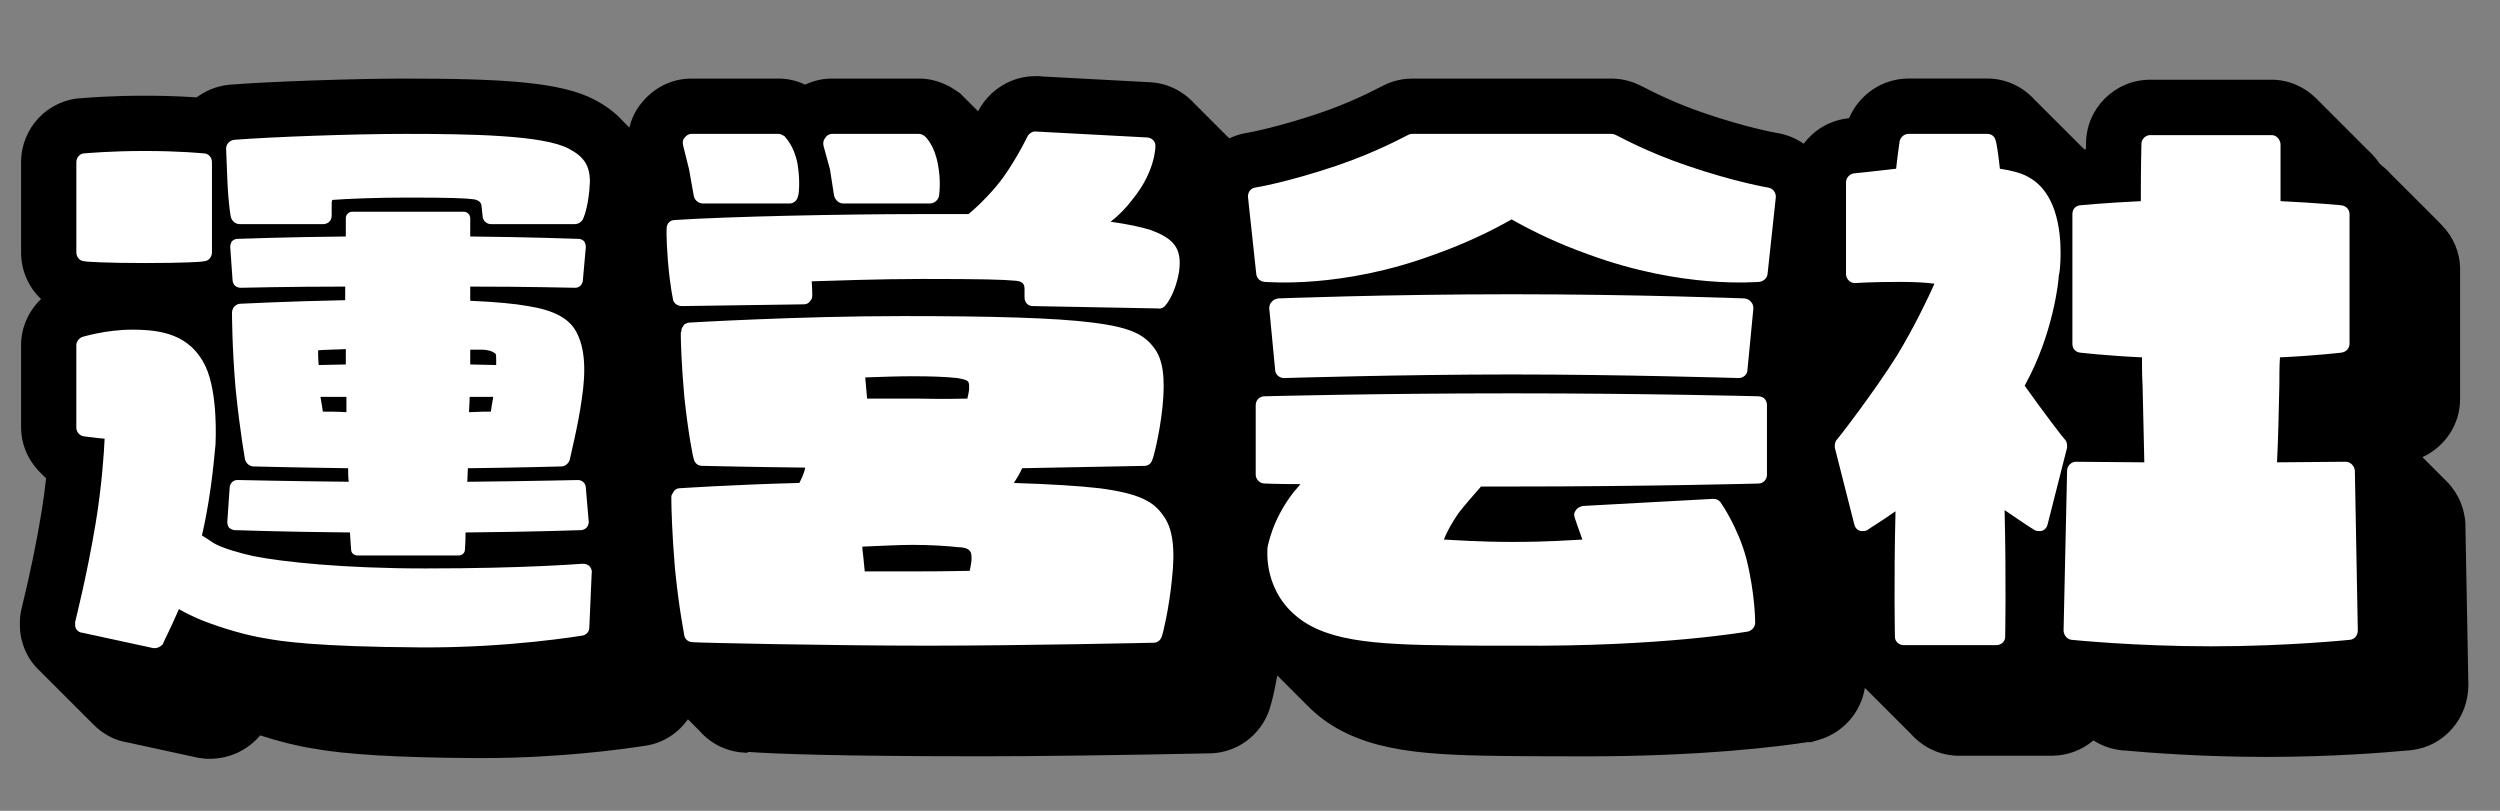
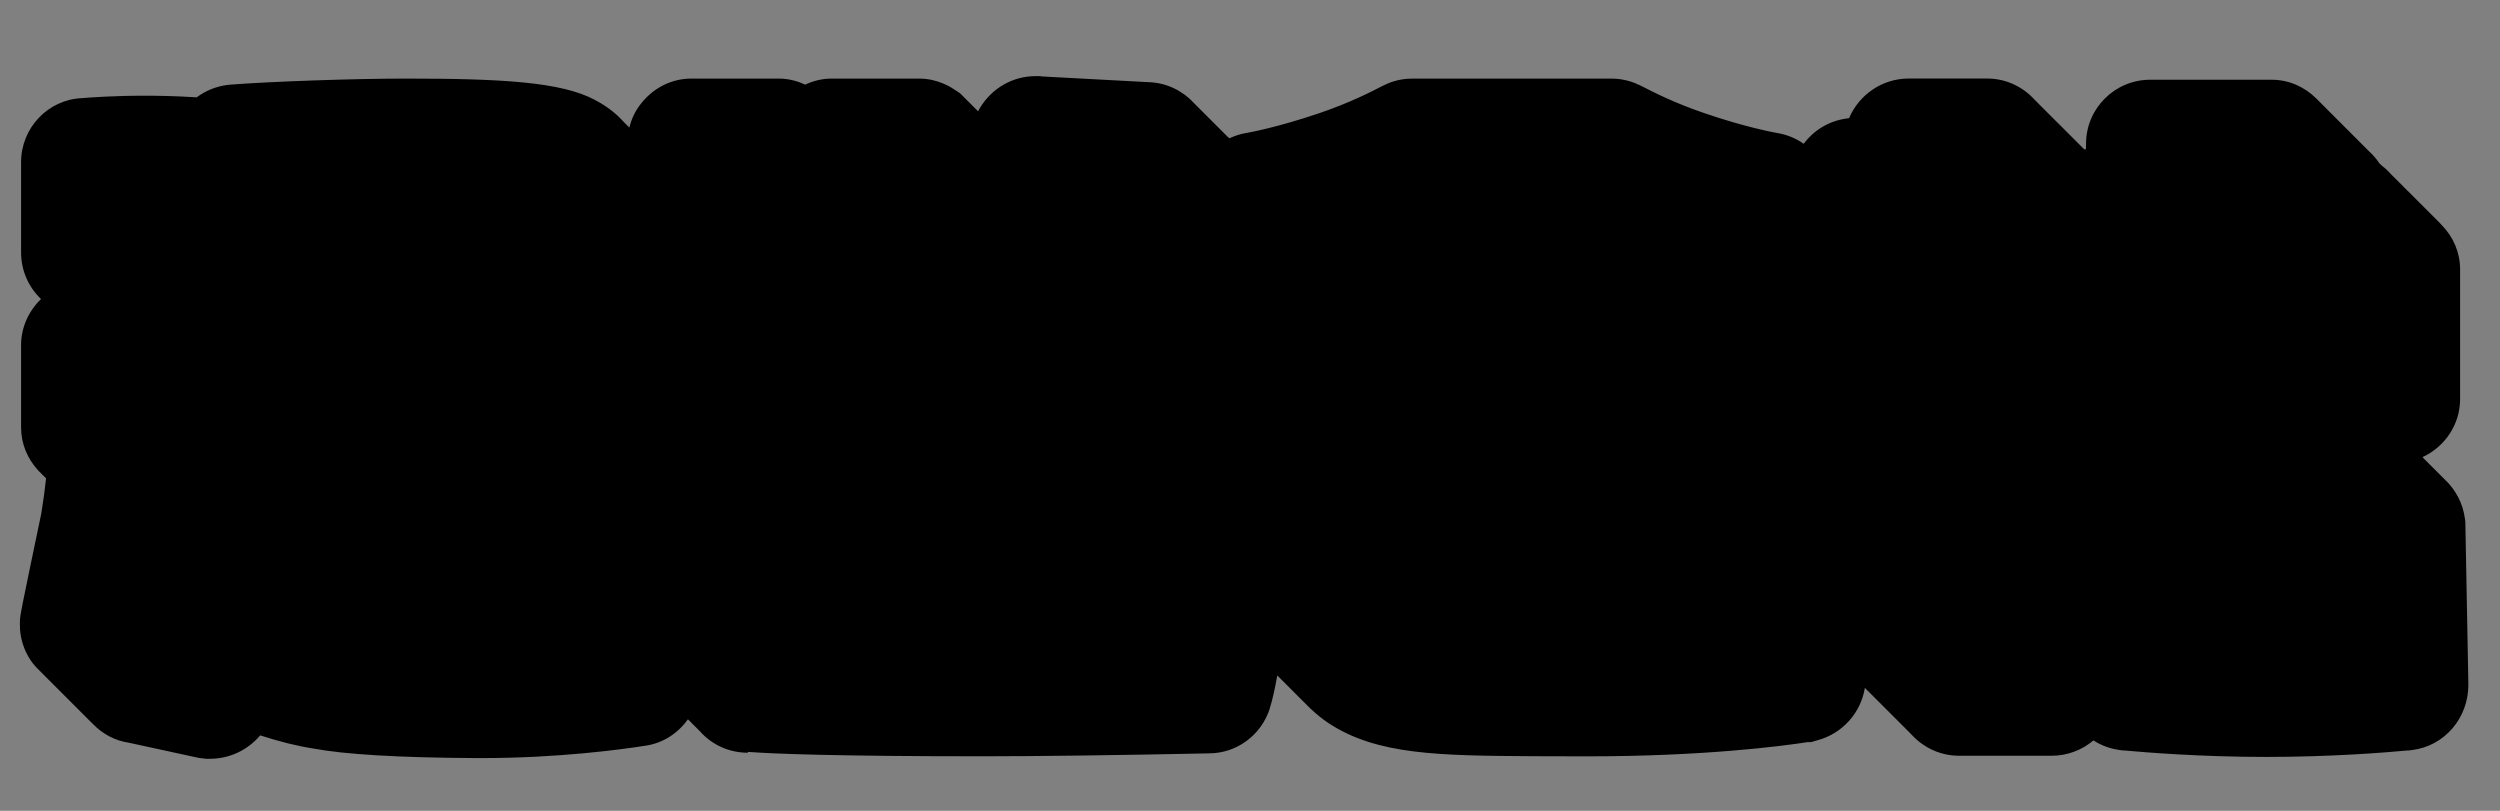
<svg xmlns="http://www.w3.org/2000/svg" width="74" height="24" viewBox="0 0 74 24" fill="none">
  <rect x="0" y="0" width="74" height="24" fill="#808080" stroke="none" />
-   <path d="M72.974 15.448L72.963 15.361C72.905 14.897 72.683 14.49 72.362 14.19C72.337 14.163 72.311 14.137 72.284 14.112C72.259 14.085 72.233 14.059 72.206 14.034C72.181 14.007 72.156 13.981 72.128 13.956C72.103 13.929 72.077 13.903 72.05 13.878C72.025 13.851 71.999 13.826 71.973 13.801C71.947 13.774 71.921 13.748 71.895 13.723C71.869 13.696 71.844 13.67 71.817 13.645C71.791 13.618 71.766 13.592 71.739 13.567C71.728 13.555 71.719 13.541 71.707 13.53C72.367 13.225 72.819 12.568 72.819 11.813V7.973C72.819 7.474 72.619 7.018 72.287 6.675C72.257 6.639 72.225 6.606 72.192 6.573C72.167 6.545 72.139 6.521 72.114 6.495C72.09 6.467 72.062 6.443 72.035 6.417C72.011 6.389 71.983 6.365 71.957 6.339C71.933 6.311 71.906 6.287 71.879 6.261C71.856 6.233 71.827 6.209 71.802 6.183C71.778 6.155 71.75 6.131 71.724 6.105C71.7 6.077 71.672 6.053 71.645 6.027C71.621 5.999 71.593 5.975 71.567 5.949C71.543 5.921 71.516 5.898 71.49 5.871C71.465 5.843 71.437 5.819 71.412 5.793C71.388 5.765 71.36 5.742 71.334 5.716C71.309 5.688 71.281 5.664 71.255 5.638C71.231 5.61 71.204 5.586 71.177 5.56C71.153 5.532 71.126 5.508 71.1 5.482C71.075 5.454 71.047 5.43 71.022 5.404C70.998 5.376 70.97 5.353 70.944 5.326C70.919 5.298 70.891 5.274 70.865 5.248C70.841 5.22 70.814 5.197 70.787 5.17C70.705 5.077 70.614 4.99 70.514 4.913C70.487 4.891 70.465 4.865 70.437 4.844C70.344 4.706 70.239 4.58 70.116 4.471C70.09 4.445 70.066 4.418 70.038 4.393C70.012 4.367 69.988 4.34 69.96 4.315C69.934 4.289 69.91 4.262 69.882 4.237C69.856 4.211 69.831 4.183 69.804 4.159C69.778 4.133 69.754 4.106 69.727 4.081C69.7 4.055 69.676 4.027 69.649 4.003C69.622 3.977 69.598 3.95 69.571 3.925C69.544 3.899 69.52 3.872 69.493 3.847C69.466 3.821 69.442 3.794 69.415 3.769C69.388 3.743 69.364 3.716 69.337 3.691C69.31 3.665 69.286 3.637 69.259 3.613C69.232 3.587 69.208 3.56 69.181 3.535C69.155 3.509 69.13 3.481 69.103 3.457C69.077 3.431 69.053 3.404 69.025 3.379C68.999 3.353 68.975 3.326 68.947 3.301C68.921 3.275 68.897 3.248 68.869 3.223C68.843 3.197 68.819 3.17 68.791 3.145C68.765 3.119 68.74 3.091 68.713 3.067C68.687 3.041 68.663 3.014 68.636 2.989C68.609 2.963 68.585 2.935 68.558 2.911C68.213 2.571 67.75 2.36 67.24 2.36H63.645C62.598 2.36 61.747 3.212 61.747 4.25C61.746 4.282 61.745 4.337 61.743 4.417C61.726 4.418 61.711 4.419 61.695 4.42C61.672 4.395 61.647 4.373 61.622 4.349C61.598 4.322 61.571 4.297 61.544 4.271C61.519 4.244 61.492 4.219 61.466 4.193C61.442 4.166 61.415 4.142 61.389 4.116C61.364 4.089 61.337 4.064 61.311 4.038C61.286 4.011 61.26 3.986 61.233 3.96C61.208 3.933 61.181 3.908 61.155 3.882C61.13 3.855 61.103 3.83 61.077 3.804C61.052 3.777 61.026 3.752 60.999 3.726C60.974 3.699 60.947 3.674 60.921 3.648C60.896 3.621 60.87 3.596 60.843 3.571C60.818 3.543 60.791 3.518 60.765 3.493C60.74 3.465 60.714 3.441 60.687 3.415C60.663 3.387 60.636 3.362 60.609 3.337C60.585 3.309 60.558 3.284 60.531 3.259C60.507 3.231 60.48 3.206 60.453 3.181C60.428 3.153 60.401 3.128 60.375 3.103C60.351 3.075 60.324 3.051 60.298 3.025C60.273 2.998 60.246 2.973 60.22 2.947C59.872 2.565 59.373 2.325 58.828 2.325H56.489C55.722 2.325 55.03 2.797 54.733 3.497L54.639 3.511C54.128 3.584 53.684 3.862 53.388 4.255C53.157 4.093 52.888 3.981 52.594 3.935C52.492 3.917 51.661 3.763 50.469 3.356C49.557 3.048 48.885 2.699 48.664 2.585C48.632 2.568 48.594 2.548 48.549 2.528C48.357 2.433 48.063 2.327 47.712 2.327H41.794C41.374 2.327 41.071 2.47 40.951 2.53C40.909 2.549 40.873 2.569 40.842 2.584C40.621 2.699 39.95 3.047 39.037 3.355C37.819 3.766 37.017 3.914 36.922 3.931C36.733 3.958 36.556 4.016 36.391 4.094C36.377 4.079 36.359 4.069 36.345 4.055C36.32 4.028 36.294 4.003 36.267 3.977C36.242 3.95 36.215 3.925 36.189 3.899C36.164 3.872 36.138 3.847 36.111 3.821C36.086 3.794 36.059 3.769 36.033 3.743C36.008 3.716 35.981 3.691 35.955 3.665C35.93 3.638 35.904 3.613 35.877 3.587C35.852 3.56 35.825 3.535 35.799 3.509C35.774 3.482 35.748 3.457 35.721 3.431C35.696 3.404 35.669 3.379 35.643 3.353C35.618 3.326 35.592 3.301 35.565 3.275C35.54 3.248 35.514 3.223 35.487 3.197C35.462 3.17 35.435 3.145 35.409 3.119C35.384 3.092 35.358 3.067 35.331 3.041C34.997 2.681 34.527 2.449 34 2.432L30.843 2.263L30.782 2.254H30.641C29.98 2.254 29.355 2.613 29.008 3.193L28.968 3.262C28.968 3.262 28.959 3.279 28.952 3.295L28.924 3.267C28.921 3.264 28.918 3.26 28.915 3.257L28.846 3.189C28.843 3.186 28.84 3.182 28.837 3.179L28.768 3.112C28.765 3.109 28.762 3.104 28.759 3.101L28.69 3.033C28.687 3.03 28.684 3.026 28.681 3.023L28.612 2.956C28.609 2.953 28.606 2.948 28.603 2.945L28.534 2.877C28.531 2.874 28.528 2.87 28.525 2.867L28.417 2.761L28.291 2.676C28.162 2.59 27.772 2.326 27.202 2.326H24.619C24.344 2.326 24.076 2.39 23.834 2.505C23.619 2.405 23.353 2.326 23.049 2.326H20.465C19.898 2.326 19.369 2.583 19 3.035C18.818 3.25 18.695 3.503 18.63 3.776C18.62 3.765 18.608 3.755 18.598 3.745C18.574 3.719 18.546 3.693 18.52 3.668C18.497 3.642 18.47 3.617 18.445 3.591C18.234 3.358 17.961 3.141 17.606 2.956C16.616 2.427 14.872 2.326 12 2.326C10.487 2.326 8.013 2.412 6.81 2.506L6.733 2.514C6.392 2.557 6.081 2.687 5.822 2.882C5.237 2.842 4.677 2.833 4.285 2.833C3.342 2.833 2.686 2.884 2.421 2.905C1.422 2.949 0.624 3.783 0.624 4.801V7.472C0.624 8.015 0.851 8.506 1.215 8.852C0.848 9.204 0.624 9.694 0.624 10.211V12.655C0.624 13.139 0.817 13.584 1.13 13.924C1.153 13.953 1.183 13.975 1.208 14.002C1.232 14.031 1.261 14.053 1.286 14.08C1.309 14.108 1.339 14.131 1.364 14.158L1.364 14.158C1.33 14.476 1.283 14.832 1.222 15.199C1.082 16.049 0.893 16.968 0.659 17.929C0.622 18.083 0.589 18.216 0.589 18.415V18.485C0.589 18.627 0.589 19.061 0.903 19.539C0.986 19.662 1.083 19.77 1.189 19.868C1.215 19.896 1.241 19.924 1.27 19.95C1.295 19.977 1.321 20.003 1.348 20.028C1.373 20.055 1.399 20.081 1.426 20.106C1.451 20.133 1.477 20.159 1.504 20.184C1.529 20.211 1.555 20.237 1.582 20.262C1.607 20.289 1.633 20.315 1.66 20.34C1.685 20.367 1.711 20.393 1.738 20.418C1.763 20.445 1.789 20.471 1.816 20.496C1.841 20.523 1.867 20.549 1.894 20.574C1.919 20.601 1.945 20.627 1.972 20.652C1.997 20.679 2.023 20.705 2.05 20.73C2.075 20.757 2.101 20.783 2.128 20.808C2.153 20.835 2.179 20.861 2.206 20.886C2.231 20.913 2.257 20.939 2.284 20.964C2.309 20.991 2.335 21.017 2.362 21.042C2.387 21.069 2.413 21.095 2.44 21.12C2.465 21.147 2.491 21.173 2.518 21.198C2.543 21.225 2.569 21.251 2.596 21.276C2.621 21.303 2.647 21.329 2.674 21.354C2.701 21.382 2.727 21.409 2.756 21.435C3.04 21.729 3.407 21.924 3.806 21.983L5.879 22.433L6.098 22.46H6.212C6.788 22.46 7.327 22.209 7.702 21.767C8.251 21.946 8.794 22.082 9.259 22.154C10.22 22.333 11.798 22.426 14.079 22.439L14.274 22.439C16.507 22.439 18.372 22.188 19.099 22.074L19.104 22.073C19.628 21.998 20.072 21.701 20.362 21.291C20.375 21.304 20.389 21.316 20.402 21.329C20.426 21.357 20.453 21.381 20.479 21.407C20.503 21.435 20.531 21.459 20.557 21.485C20.581 21.513 20.609 21.537 20.635 21.563C20.659 21.591 20.687 21.615 20.713 21.641C21.06 22.037 21.571 22.281 22.137 22.281V22.256C22.894 22.312 24.722 22.386 29.083 22.386C30.735 22.386 33.086 22.355 35.7 22.301L35.785 22.299C36.601 22.299 37.323 21.77 37.583 20.983L37.58 20.982C37.667 20.718 37.744 20.352 37.807 19.993C37.821 20.006 37.833 20.02 37.847 20.033C37.874 20.059 37.898 20.086 37.925 20.111C37.952 20.136 37.976 20.164 38.003 20.188C38.03 20.213 38.053 20.242 38.081 20.266C38.108 20.291 38.131 20.32 38.159 20.344C38.186 20.369 38.209 20.398 38.237 20.422C38.264 20.448 38.287 20.476 38.315 20.5C38.342 20.526 38.365 20.553 38.392 20.578C38.419 20.604 38.443 20.631 38.47 20.656C38.497 20.681 38.521 20.709 38.548 20.733C38.575 20.758 38.598 20.787 38.626 20.811C38.653 20.836 38.676 20.865 38.704 20.889C38.731 20.914 38.754 20.943 38.782 20.967C38.946 21.121 39.119 21.267 39.311 21.395C40.748 22.353 42.601 22.366 45.406 22.384L46.958 22.388C50.431 22.388 52.721 22.088 53.506 21.967H53.607L53.825 21.904C54.553 21.698 55.084 21.085 55.2 20.362C55.203 20.365 55.207 20.367 55.21 20.371C55.236 20.397 55.262 20.423 55.288 20.449C55.314 20.475 55.34 20.501 55.366 20.527C55.392 20.553 55.418 20.579 55.444 20.605C55.47 20.631 55.496 20.657 55.522 20.683C55.548 20.709 55.573 20.735 55.6 20.761C55.626 20.787 55.652 20.814 55.678 20.839C55.704 20.865 55.73 20.891 55.756 20.917C55.782 20.943 55.808 20.969 55.834 20.995C55.86 21.021 55.886 21.047 55.912 21.073C55.938 21.099 55.964 21.125 55.99 21.151C56.016 21.177 56.042 21.203 56.068 21.229C56.094 21.255 56.119 21.281 56.146 21.307C56.172 21.333 56.198 21.36 56.224 21.385C56.25 21.411 56.276 21.437 56.302 21.463C56.328 21.489 56.354 21.515 56.38 21.541C56.406 21.567 56.432 21.593 56.458 21.619C56.483 21.645 56.51 21.671 56.536 21.697C56.558 21.72 56.58 21.743 56.602 21.765C56.949 22.135 57.44 22.37 57.988 22.37H60.728C61.2 22.37 61.633 22.198 61.965 21.916C62.187 22.059 62.44 22.156 62.713 22.196L62.829 22.213H62.87C63.522 22.273 65.154 22.405 67.082 22.405C68.986 22.405 70.593 22.277 71.277 22.213H71.303L71.406 22.2C72.351 22.081 73.064 21.263 73.064 20.267L72.974 15.448Z" fill="black" />
-   <path d="M2.505 7.733C2.54 7.75 3.168 7.786 4.303 7.786C5.437 7.786 6.013 7.751 6.031 7.733C6.17 7.733 6.274 7.611 6.274 7.472V4.801C6.274 4.661 6.17 4.54 6.031 4.54C6.013 4.54 5.35 4.469 4.285 4.469C3.22 4.469 2.54 4.539 2.505 4.539C2.365 4.539 2.26 4.661 2.26 4.801V7.471C2.26 7.611 2.365 7.733 2.505 7.733ZM17.235 16.687C17.218 16.687 15.577 16.826 12.593 16.826C10.167 16.826 8.369 16.634 7.496 16.46C7.095 16.372 6.554 16.216 6.327 16.076C6.204 15.989 6.082 15.919 5.977 15.849C6.291 14.505 6.361 13.231 6.379 13.161C6.379 13.109 6.466 11.66 6.082 10.84C5.628 9.897 4.773 9.758 3.917 9.758C3.133 9.758 2.469 9.968 2.451 9.968C2.347 10.002 2.259 10.107 2.259 10.211V12.655C2.259 12.795 2.363 12.899 2.486 12.916L2.922 12.969C2.992 12.969 3.062 12.986 3.097 12.986C3.079 13.405 3.009 14.418 2.835 15.465C2.573 17.053 2.224 18.397 2.224 18.414C2.224 18.431 2.224 18.466 2.224 18.484C2.224 18.537 2.224 18.571 2.259 18.624C2.294 18.676 2.363 18.728 2.433 18.728L4.528 19.182C4.65 19.199 4.755 19.147 4.825 19.059C4.825 19.025 5.034 18.64 5.296 18.03C5.505 18.152 5.732 18.257 5.976 18.361C6.604 18.605 7.32 18.815 7.897 18.902C8.263 18.972 9.327 19.146 12.452 19.163C15.087 19.181 17.216 18.814 17.234 18.814C17.357 18.797 17.444 18.692 17.444 18.57L17.514 16.964C17.531 16.895 17.497 16.808 17.444 16.755C17.392 16.704 17.323 16.687 17.235 16.687ZM6.798 14.435L6.728 15.447C6.728 15.517 6.746 15.57 6.781 15.622C6.833 15.657 6.885 15.692 6.955 15.692C6.973 15.692 8.386 15.744 10.359 15.761C10.376 16.076 10.393 16.25 10.393 16.268C10.393 16.372 10.48 16.442 10.585 16.442H13.57C13.675 16.442 13.762 16.372 13.762 16.268C13.762 16.251 13.78 16.076 13.78 15.761C15.769 15.744 17.183 15.692 17.2 15.692C17.253 15.692 17.323 15.657 17.358 15.622C17.41 15.569 17.427 15.499 17.427 15.447L17.34 14.435C17.34 14.313 17.235 14.209 17.113 14.209C17.078 14.209 15.63 14.243 13.832 14.261C13.832 14.138 13.849 13.999 13.849 13.86C15.315 13.843 16.589 13.807 16.607 13.807C16.729 13.807 16.834 13.72 16.868 13.598C16.868 13.563 17.113 12.603 17.217 11.835C17.358 10.928 17.305 10.282 17.061 9.828C16.851 9.427 16.397 9.182 15.63 9.06C15.245 8.99 14.686 8.937 13.919 8.903C13.919 8.763 13.919 8.606 13.919 8.483C15.576 8.483 16.99 8.518 17.025 8.518C17.148 8.518 17.235 8.431 17.252 8.309L17.34 7.315C17.34 7.244 17.322 7.192 17.287 7.14C17.234 7.088 17.182 7.07 17.113 7.07C17.095 7.07 15.716 7.017 13.919 7C13.919 6.651 13.919 6.459 13.919 6.459C13.919 6.355 13.832 6.267 13.726 6.267H10.428C10.323 6.267 10.236 6.354 10.236 6.459C10.236 6.459 10.236 6.651 10.236 7C8.438 7.017 7.059 7.07 7.042 7.07C6.972 7.07 6.92 7.088 6.867 7.14C6.833 7.192 6.815 7.244 6.815 7.315L6.885 8.309C6.902 8.431 6.989 8.518 7.129 8.518C7.147 8.518 8.577 8.483 10.218 8.483C10.218 8.606 10.218 8.745 10.218 8.885C8.507 8.92 7.147 8.99 7.129 8.99C6.989 8.99 6.885 9.094 6.867 9.234C6.867 9.286 6.867 10.246 6.972 11.485C7.112 12.864 7.251 13.563 7.251 13.597C7.286 13.719 7.391 13.807 7.513 13.807C7.531 13.807 8.84 13.841 10.305 13.859C10.305 13.999 10.305 14.138 10.323 14.26C8.525 14.243 7.059 14.208 7.024 14.208C6.903 14.209 6.798 14.313 6.798 14.435ZM13.919 10.351C14.076 10.351 14.216 10.351 14.303 10.351C14.565 10.369 14.652 10.456 14.67 10.474C14.687 10.509 14.687 10.578 14.687 10.648C14.687 10.701 14.687 10.753 14.687 10.805L13.919 10.788C13.919 10.648 13.919 10.49 13.919 10.351ZM13.902 11.748H14.6C14.565 11.922 14.547 12.079 14.53 12.184C14.425 12.184 14.18 12.184 13.883 12.201C13.884 12.044 13.902 11.904 13.902 11.748ZM9.416 10.369C9.591 10.351 9.887 10.351 10.236 10.334C10.236 10.491 10.236 10.648 10.236 10.788L9.434 10.805C9.416 10.648 9.416 10.49 9.416 10.369ZM10.254 12.201C9.975 12.184 9.73 12.184 9.556 12.184C9.539 12.079 9.521 11.94 9.486 11.748H10.254C10.254 11.904 10.254 12.044 10.254 12.201ZM6.833 6.424C6.867 6.547 6.973 6.634 7.094 6.634H9.555C9.625 6.634 9.695 6.616 9.748 6.563C9.8 6.511 9.818 6.441 9.818 6.371V6.005C9.818 6.005 9.818 5.971 9.835 5.918C10.254 5.883 11.213 5.848 12.051 5.848C13.342 5.848 13.762 5.866 14.04 5.901C14.11 5.918 14.233 5.954 14.25 6.075L14.285 6.389C14.285 6.529 14.407 6.634 14.529 6.634H17.007C17.112 6.634 17.2 6.581 17.252 6.494C17.269 6.459 17.391 6.197 17.444 5.639C17.444 5.552 17.461 5.464 17.461 5.377C17.461 4.888 17.269 4.627 16.833 4.4C16.083 3.999 13.936 3.963 11.999 3.963C10.463 3.963 8.054 4.051 6.937 4.138C6.797 4.155 6.693 4.261 6.693 4.4L6.728 5.289C6.763 6.11 6.833 6.424 6.833 6.424ZM24.567 5.011L24.689 5.795C24.724 5.918 24.829 6.022 24.951 6.022H27.534C27.656 6.022 27.778 5.918 27.795 5.795C27.795 5.779 27.865 5.377 27.76 4.853C27.656 4.295 27.411 4.068 27.376 4.033C27.324 3.998 27.272 3.963 27.202 3.963H24.619C24.549 3.963 24.462 4.015 24.427 4.085C24.375 4.138 24.357 4.225 24.375 4.312L24.567 5.011ZM20.396 5.011L20.535 5.795C20.553 5.918 20.675 6.022 20.797 6.022H23.38C23.502 6.022 23.607 5.918 23.624 5.795C23.642 5.779 23.694 5.377 23.607 4.853C23.502 4.295 23.24 4.068 23.223 4.033C23.17 3.998 23.101 3.963 23.049 3.963H20.465C20.378 3.963 20.308 4.015 20.256 4.085C20.204 4.138 20.204 4.225 20.222 4.312L20.396 5.011ZM34.062 6.808C33.782 6.721 33.381 6.634 32.874 6.563C33.102 6.389 33.328 6.163 33.538 5.883C34.201 5.062 34.201 4.347 34.201 4.312C34.201 4.173 34.078 4.068 33.939 4.068L30.676 3.894C30.572 3.876 30.466 3.946 30.415 4.034C30.415 4.034 30.135 4.627 29.716 5.221C29.437 5.621 28.983 6.075 28.669 6.337C28.18 6.337 27.674 6.337 27.203 6.337C25.021 6.337 21.565 6.407 19.977 6.512C19.838 6.512 19.733 6.616 19.733 6.756C19.733 6.773 19.715 7 19.768 7.699C19.838 8.536 19.924 8.85 19.924 8.885C19.959 8.99 20.064 9.06 20.186 9.06L23.799 9.008C23.869 9.008 23.939 8.973 23.973 8.92C24.026 8.868 24.043 8.816 24.043 8.746V8.729C24.043 8.729 24.043 8.519 24.026 8.327C24.602 8.31 26.05 8.257 27.29 8.257C29.122 8.257 29.663 8.275 30.064 8.31C30.291 8.327 30.326 8.432 30.326 8.554V8.798C30.326 8.956 30.43 9.06 30.57 9.06L34.288 9.13C34.358 9.147 34.428 9.112 34.48 9.06C34.497 9.043 34.776 8.746 34.899 8.048C35.004 7.315 34.707 7.053 34.062 6.808ZM32.543 14.452C31.95 14.383 31.094 14.33 30.012 14.296C30.099 14.156 30.186 14.017 30.256 13.859C32.176 13.825 33.852 13.79 33.869 13.79C33.992 13.79 34.078 13.719 34.113 13.597C34.131 13.58 34.323 12.882 34.41 12.044C34.497 11.189 34.428 10.63 34.148 10.281C33.869 9.915 33.485 9.688 32.334 9.548C31.251 9.408 29.367 9.356 26.731 9.356C23.607 9.356 20.43 9.548 20.413 9.548C20.343 9.548 20.291 9.583 20.238 9.617C20.238 9.635 20.238 9.635 20.222 9.652C20.204 9.687 20.169 9.722 20.169 9.775C20.169 9.792 20.169 9.792 20.169 9.809C20.169 9.809 20.151 9.827 20.151 9.862C20.151 10.071 20.169 10.787 20.256 11.747C20.378 12.882 20.518 13.562 20.535 13.579C20.553 13.702 20.658 13.789 20.78 13.789C20.797 13.789 22.158 13.823 23.834 13.841C23.799 14.034 23.712 14.191 23.66 14.295C21.652 14.348 20.134 14.452 20.117 14.452C20.047 14.452 19.995 14.487 19.96 14.522C19.942 14.539 19.942 14.557 19.942 14.557C19.908 14.591 19.89 14.644 19.872 14.679C19.872 14.696 19.872 14.696 19.872 14.714C19.872 14.714 19.872 14.749 19.872 14.784C19.872 14.993 19.89 15.778 19.977 16.808C20.099 18.047 20.256 18.78 20.256 18.816C20.274 18.92 20.379 19.008 20.501 19.008C20.553 19.025 24.62 19.112 27.447 19.112C30.274 19.112 34.114 19.025 34.149 19.025C34.272 19.025 34.359 18.938 34.393 18.832C34.41 18.798 34.602 18.047 34.69 17.139C34.794 16.215 34.707 15.621 34.428 15.255C34.148 14.854 33.747 14.61 32.543 14.452ZM25.614 11.171C26.085 11.154 26.609 11.137 27.028 11.137C27.569 11.137 28.005 11.154 28.337 11.19C28.407 11.206 28.563 11.224 28.634 11.276C28.668 11.311 28.686 11.329 28.686 11.433C28.686 11.468 28.686 11.503 28.686 11.537C28.669 11.642 28.651 11.73 28.634 11.799C28.441 11.799 28.023 11.817 27.185 11.799C27.185 11.799 26.155 11.799 25.666 11.799C25.649 11.59 25.614 11.206 25.614 11.206V11.171ZM28.756 16.599C28.738 16.722 28.721 16.826 28.703 16.897C28.494 16.897 28.057 16.913 27.185 16.913C27.185 16.913 25.963 16.913 25.596 16.913C25.58 16.687 25.527 16.251 25.527 16.251C25.527 16.251 25.527 16.216 25.527 16.18C26.015 16.163 26.574 16.128 27.01 16.128C27.587 16.128 28.04 16.163 28.389 16.198C28.459 16.198 28.616 16.215 28.686 16.285C28.72 16.32 28.756 16.355 28.756 16.478C28.756 16.512 28.756 16.564 28.756 16.599ZM52.04 11.73C52.022 11.73 48.793 11.643 44.744 11.643C40.677 11.643 37.466 11.73 37.431 11.73C37.292 11.73 37.169 11.835 37.169 11.991V14.051C37.169 14.191 37.292 14.312 37.431 14.312C37.431 14.312 37.815 14.33 38.495 14.33C38.426 14.417 38.356 14.487 38.286 14.574C37.64 15.411 37.535 16.162 37.519 16.197C37.519 16.25 37.361 17.576 38.583 18.397C39.63 19.094 41.323 19.094 43.906 19.112H44.849C49.212 19.147 51.725 18.693 51.743 18.693C51.866 18.658 51.953 18.553 51.953 18.431C51.953 18.397 51.953 17.577 51.691 16.529C51.447 15.622 50.958 14.906 50.941 14.889C50.888 14.802 50.801 14.766 50.714 14.766L46.857 14.976C46.77 14.993 46.7 15.028 46.647 15.098C46.613 15.151 46.595 15.185 46.595 15.238C46.595 15.272 46.612 15.308 46.612 15.325C46.612 15.325 46.734 15.692 46.839 15.971C46.49 15.988 45.827 16.041 44.78 16.041C43.785 16.041 43.105 15.988 42.738 15.971C42.825 15.744 42.982 15.465 43.174 15.185C43.348 14.959 43.611 14.662 43.838 14.401C44.134 14.401 44.431 14.401 44.745 14.401C48.794 14.401 52.023 14.313 52.041 14.313C52.197 14.313 52.302 14.191 52.302 14.052V11.992C52.301 11.835 52.196 11.73 52.04 11.73ZM52.336 5.552C52.336 5.552 51.376 5.395 49.945 4.906C48.706 4.487 47.85 3.998 47.833 3.998C47.799 3.981 47.746 3.963 47.711 3.963H41.794C41.742 3.963 41.707 3.981 41.672 3.998C41.655 3.998 40.799 4.487 39.56 4.906C38.112 5.395 37.169 5.552 37.152 5.552C37.012 5.569 36.925 5.709 36.942 5.848L37.186 8.117C37.204 8.24 37.291 8.327 37.431 8.344C37.518 8.344 39.699 8.554 42.44 7.541C43.33 7.227 44.098 6.861 44.744 6.494C45.39 6.861 46.158 7.227 47.048 7.541C49.806 8.553 51.987 8.344 52.075 8.344C52.197 8.327 52.301 8.24 52.319 8.117L52.563 5.848C52.58 5.709 52.476 5.569 52.336 5.552ZM38.007 11.19C38.042 11.19 41.48 11.084 44.745 11.084C48.008 11.084 51.429 11.19 51.464 11.19C51.603 11.19 51.725 11.084 51.725 10.945L51.9 9.13C51.9 9.06 51.883 8.99 51.83 8.937C51.777 8.868 51.725 8.85 51.638 8.833C51.62 8.833 48.478 8.71 44.744 8.71C41.008 8.71 37.867 8.833 37.832 8.833C37.762 8.85 37.692 8.868 37.64 8.937C37.587 8.99 37.57 9.06 37.57 9.13L37.744 10.945C37.745 11.084 37.868 11.19 38.007 11.19ZM69.704 13.929C69.686 13.79 69.581 13.668 69.424 13.668L67.4 13.685C67.434 12.987 67.452 12.219 67.469 11.398C67.469 11.119 67.469 10.84 67.487 10.578C68.569 10.526 69.302 10.438 69.302 10.438C69.441 10.421 69.546 10.316 69.546 10.177V6.337C69.546 6.197 69.441 6.093 69.302 6.076C69.302 6.076 68.586 6.006 67.504 5.954C67.504 4.906 67.504 4.278 67.504 4.261C67.487 4.12 67.382 3.999 67.243 3.999H63.647C63.507 3.999 63.386 4.121 63.386 4.261C63.386 4.277 63.368 4.906 63.368 5.954C62.286 6.006 61.588 6.076 61.57 6.076C61.431 6.093 61.343 6.198 61.343 6.337V10.177C61.343 10.317 61.431 10.421 61.57 10.438C61.588 10.438 62.303 10.526 63.403 10.578C63.403 10.84 63.403 11.119 63.42 11.398C63.437 12.219 63.455 12.987 63.472 13.685L61.448 13.668C61.309 13.668 61.186 13.79 61.186 13.929L61.082 18.659C61.082 18.799 61.186 18.92 61.309 18.938C61.326 18.938 63.159 19.131 65.445 19.131C67.731 19.131 69.547 18.938 69.564 18.938C69.704 18.921 69.791 18.799 69.791 18.659L69.704 13.929ZM61.186 13.196C61.186 13.126 61.169 13.073 61.134 13.022C61.117 13.022 60.523 12.254 59.93 11.416C60.785 9.88 60.941 8.275 60.941 8.152C60.959 8.117 60.994 7.856 60.994 7.489C60.994 6.773 60.855 5.674 60.034 5.237C59.824 5.115 59.528 5.045 59.197 4.994C59.144 4.522 59.092 4.19 59.074 4.173C59.057 4.051 58.952 3.963 58.83 3.963H56.491C56.369 3.963 56.264 4.051 56.23 4.173C56.23 4.19 56.177 4.522 56.125 4.994C55.514 5.063 54.921 5.133 54.868 5.133C54.746 5.15 54.642 5.273 54.642 5.395V8.117C54.642 8.187 54.676 8.257 54.729 8.309C54.781 8.362 54.851 8.379 54.921 8.379C54.921 8.379 55.34 8.344 56.247 8.344C56.631 8.344 56.998 8.362 57.26 8.397C57.067 8.834 56.666 9.671 56.16 10.509C55.497 11.573 54.38 13.022 54.362 13.022C54.327 13.075 54.31 13.126 54.31 13.197C54.31 13.214 54.31 13.231 54.31 13.249L54.886 15.518C54.903 15.605 54.956 15.675 55.043 15.71C55.113 15.727 55.2 15.727 55.27 15.693C55.304 15.658 55.636 15.466 56.107 15.134C56.055 17.229 56.09 18.834 56.09 18.852C56.09 18.992 56.212 19.096 56.351 19.096H59.091C59.231 19.096 59.353 18.992 59.353 18.852C59.353 18.834 59.387 17.211 59.336 15.099C59.842 15.448 60.191 15.675 60.226 15.693C60.296 15.727 60.383 15.727 60.453 15.71C60.54 15.675 60.592 15.605 60.61 15.518L61.186 13.249C61.186 13.231 61.186 13.214 61.186 13.196Z" fill="white" />
+   <path d="M72.974 15.448L72.963 15.361C72.905 14.897 72.683 14.49 72.362 14.19C72.337 14.163 72.311 14.137 72.284 14.112C72.259 14.085 72.233 14.059 72.206 14.034C72.181 14.007 72.156 13.981 72.128 13.956C72.103 13.929 72.077 13.903 72.05 13.878C72.025 13.851 71.999 13.826 71.973 13.801C71.947 13.774 71.921 13.748 71.895 13.723C71.869 13.696 71.844 13.67 71.817 13.645C71.791 13.618 71.766 13.592 71.739 13.567C71.728 13.555 71.719 13.541 71.707 13.53C72.367 13.225 72.819 12.568 72.819 11.813V7.973C72.819 7.474 72.619 7.018 72.287 6.675C72.257 6.639 72.225 6.606 72.192 6.573C72.167 6.545 72.139 6.521 72.114 6.495C72.09 6.467 72.062 6.443 72.035 6.417C72.011 6.389 71.983 6.365 71.957 6.339C71.933 6.311 71.906 6.287 71.879 6.261C71.856 6.233 71.827 6.209 71.802 6.183C71.778 6.155 71.75 6.131 71.724 6.105C71.7 6.077 71.672 6.053 71.645 6.027C71.621 5.999 71.593 5.975 71.567 5.949C71.543 5.921 71.516 5.898 71.49 5.871C71.465 5.843 71.437 5.819 71.412 5.793C71.388 5.765 71.36 5.742 71.334 5.716C71.309 5.688 71.281 5.664 71.255 5.638C71.231 5.61 71.204 5.586 71.177 5.56C71.153 5.532 71.126 5.508 71.1 5.482C71.075 5.454 71.047 5.43 71.022 5.404C70.998 5.376 70.97 5.353 70.944 5.326C70.919 5.298 70.891 5.274 70.865 5.248C70.841 5.22 70.814 5.197 70.787 5.17C70.705 5.077 70.614 4.99 70.514 4.913C70.487 4.891 70.465 4.865 70.437 4.844C70.344 4.706 70.239 4.58 70.116 4.471C70.09 4.445 70.066 4.418 70.038 4.393C70.012 4.367 69.988 4.34 69.96 4.315C69.934 4.289 69.91 4.262 69.882 4.237C69.856 4.211 69.831 4.183 69.804 4.159C69.778 4.133 69.754 4.106 69.727 4.081C69.7 4.055 69.676 4.027 69.649 4.003C69.622 3.977 69.598 3.95 69.571 3.925C69.544 3.899 69.52 3.872 69.493 3.847C69.466 3.821 69.442 3.794 69.415 3.769C69.388 3.743 69.364 3.716 69.337 3.691C69.31 3.665 69.286 3.637 69.259 3.613C69.232 3.587 69.208 3.56 69.181 3.535C69.155 3.509 69.13 3.481 69.103 3.457C69.077 3.431 69.053 3.404 69.025 3.379C68.999 3.353 68.975 3.326 68.947 3.301C68.921 3.275 68.897 3.248 68.869 3.223C68.843 3.197 68.819 3.17 68.791 3.145C68.765 3.119 68.74 3.091 68.713 3.067C68.687 3.041 68.663 3.014 68.636 2.989C68.609 2.963 68.585 2.935 68.558 2.911C68.213 2.571 67.75 2.36 67.24 2.36H63.645C62.598 2.36 61.747 3.212 61.747 4.25C61.746 4.282 61.745 4.337 61.743 4.417C61.726 4.418 61.711 4.419 61.695 4.42C61.672 4.395 61.647 4.373 61.622 4.349C61.598 4.322 61.571 4.297 61.544 4.271C61.519 4.244 61.492 4.219 61.466 4.193C61.442 4.166 61.415 4.142 61.389 4.116C61.364 4.089 61.337 4.064 61.311 4.038C61.286 4.011 61.26 3.986 61.233 3.96C61.208 3.933 61.181 3.908 61.155 3.882C61.13 3.855 61.103 3.83 61.077 3.804C61.052 3.777 61.026 3.752 60.999 3.726C60.974 3.699 60.947 3.674 60.921 3.648C60.896 3.621 60.87 3.596 60.843 3.571C60.818 3.543 60.791 3.518 60.765 3.493C60.74 3.465 60.714 3.441 60.687 3.415C60.663 3.387 60.636 3.362 60.609 3.337C60.585 3.309 60.558 3.284 60.531 3.259C60.507 3.231 60.48 3.206 60.453 3.181C60.428 3.153 60.401 3.128 60.375 3.103C60.351 3.075 60.324 3.051 60.298 3.025C60.273 2.998 60.246 2.973 60.22 2.947C59.872 2.565 59.373 2.325 58.828 2.325H56.489C55.722 2.325 55.03 2.797 54.733 3.497L54.639 3.511C54.128 3.584 53.684 3.862 53.388 4.255C53.157 4.093 52.888 3.981 52.594 3.935C52.492 3.917 51.661 3.763 50.469 3.356C49.557 3.048 48.885 2.699 48.664 2.585C48.632 2.568 48.594 2.548 48.549 2.528C48.357 2.433 48.063 2.327 47.712 2.327H41.794C41.374 2.327 41.071 2.47 40.951 2.53C40.909 2.549 40.873 2.569 40.842 2.584C40.621 2.699 39.95 3.047 39.037 3.355C37.819 3.766 37.017 3.914 36.922 3.931C36.733 3.958 36.556 4.016 36.391 4.094C36.377 4.079 36.359 4.069 36.345 4.055C36.32 4.028 36.294 4.003 36.267 3.977C36.242 3.95 36.215 3.925 36.189 3.899C36.164 3.872 36.138 3.847 36.111 3.821C36.086 3.794 36.059 3.769 36.033 3.743C36.008 3.716 35.981 3.691 35.955 3.665C35.93 3.638 35.904 3.613 35.877 3.587C35.852 3.56 35.825 3.535 35.799 3.509C35.774 3.482 35.748 3.457 35.721 3.431C35.696 3.404 35.669 3.379 35.643 3.353C35.618 3.326 35.592 3.301 35.565 3.275C35.54 3.248 35.514 3.223 35.487 3.197C35.462 3.17 35.435 3.145 35.409 3.119C35.384 3.092 35.358 3.067 35.331 3.041C34.997 2.681 34.527 2.449 34 2.432L30.843 2.263L30.782 2.254H30.641C29.98 2.254 29.355 2.613 29.008 3.193L28.968 3.262C28.968 3.262 28.959 3.279 28.952 3.295L28.924 3.267C28.921 3.264 28.918 3.26 28.915 3.257L28.846 3.189C28.843 3.186 28.84 3.182 28.837 3.179L28.768 3.112C28.765 3.109 28.762 3.104 28.759 3.101L28.69 3.033C28.687 3.03 28.684 3.026 28.681 3.023L28.612 2.956C28.609 2.953 28.606 2.948 28.603 2.945L28.534 2.877C28.531 2.874 28.528 2.87 28.525 2.867L28.417 2.761L28.291 2.676C28.162 2.59 27.772 2.326 27.202 2.326H24.619C24.344 2.326 24.076 2.39 23.834 2.505C23.619 2.405 23.353 2.326 23.049 2.326H20.465C19.898 2.326 19.369 2.583 19 3.035C18.818 3.25 18.695 3.503 18.63 3.776C18.62 3.765 18.608 3.755 18.598 3.745C18.574 3.719 18.546 3.693 18.52 3.668C18.497 3.642 18.47 3.617 18.445 3.591C18.234 3.358 17.961 3.141 17.606 2.956C16.616 2.427 14.872 2.326 12 2.326C10.487 2.326 8.013 2.412 6.81 2.506L6.733 2.514C6.392 2.557 6.081 2.687 5.822 2.882C5.237 2.842 4.677 2.833 4.285 2.833C3.342 2.833 2.686 2.884 2.421 2.905C1.422 2.949 0.624 3.783 0.624 4.801V7.472C0.624 8.015 0.851 8.506 1.215 8.852C0.848 9.204 0.624 9.694 0.624 10.211V12.655C0.624 13.139 0.817 13.584 1.13 13.924C1.153 13.953 1.183 13.975 1.208 14.002C1.232 14.031 1.261 14.053 1.286 14.08C1.309 14.108 1.339 14.131 1.364 14.158L1.364 14.158C1.33 14.476 1.283 14.832 1.222 15.199C0.622 18.083 0.589 18.216 0.589 18.415V18.485C0.589 18.627 0.589 19.061 0.903 19.539C0.986 19.662 1.083 19.77 1.189 19.868C1.215 19.896 1.241 19.924 1.27 19.95C1.295 19.977 1.321 20.003 1.348 20.028C1.373 20.055 1.399 20.081 1.426 20.106C1.451 20.133 1.477 20.159 1.504 20.184C1.529 20.211 1.555 20.237 1.582 20.262C1.607 20.289 1.633 20.315 1.66 20.34C1.685 20.367 1.711 20.393 1.738 20.418C1.763 20.445 1.789 20.471 1.816 20.496C1.841 20.523 1.867 20.549 1.894 20.574C1.919 20.601 1.945 20.627 1.972 20.652C1.997 20.679 2.023 20.705 2.05 20.73C2.075 20.757 2.101 20.783 2.128 20.808C2.153 20.835 2.179 20.861 2.206 20.886C2.231 20.913 2.257 20.939 2.284 20.964C2.309 20.991 2.335 21.017 2.362 21.042C2.387 21.069 2.413 21.095 2.44 21.12C2.465 21.147 2.491 21.173 2.518 21.198C2.543 21.225 2.569 21.251 2.596 21.276C2.621 21.303 2.647 21.329 2.674 21.354C2.701 21.382 2.727 21.409 2.756 21.435C3.04 21.729 3.407 21.924 3.806 21.983L5.879 22.433L6.098 22.46H6.212C6.788 22.46 7.327 22.209 7.702 21.767C8.251 21.946 8.794 22.082 9.259 22.154C10.22 22.333 11.798 22.426 14.079 22.439L14.274 22.439C16.507 22.439 18.372 22.188 19.099 22.074L19.104 22.073C19.628 21.998 20.072 21.701 20.362 21.291C20.375 21.304 20.389 21.316 20.402 21.329C20.426 21.357 20.453 21.381 20.479 21.407C20.503 21.435 20.531 21.459 20.557 21.485C20.581 21.513 20.609 21.537 20.635 21.563C20.659 21.591 20.687 21.615 20.713 21.641C21.06 22.037 21.571 22.281 22.137 22.281V22.256C22.894 22.312 24.722 22.386 29.083 22.386C30.735 22.386 33.086 22.355 35.7 22.301L35.785 22.299C36.601 22.299 37.323 21.77 37.583 20.983L37.58 20.982C37.667 20.718 37.744 20.352 37.807 19.993C37.821 20.006 37.833 20.02 37.847 20.033C37.874 20.059 37.898 20.086 37.925 20.111C37.952 20.136 37.976 20.164 38.003 20.188C38.03 20.213 38.053 20.242 38.081 20.266C38.108 20.291 38.131 20.32 38.159 20.344C38.186 20.369 38.209 20.398 38.237 20.422C38.264 20.448 38.287 20.476 38.315 20.5C38.342 20.526 38.365 20.553 38.392 20.578C38.419 20.604 38.443 20.631 38.47 20.656C38.497 20.681 38.521 20.709 38.548 20.733C38.575 20.758 38.598 20.787 38.626 20.811C38.653 20.836 38.676 20.865 38.704 20.889C38.731 20.914 38.754 20.943 38.782 20.967C38.946 21.121 39.119 21.267 39.311 21.395C40.748 22.353 42.601 22.366 45.406 22.384L46.958 22.388C50.431 22.388 52.721 22.088 53.506 21.967H53.607L53.825 21.904C54.553 21.698 55.084 21.085 55.2 20.362C55.203 20.365 55.207 20.367 55.21 20.371C55.236 20.397 55.262 20.423 55.288 20.449C55.314 20.475 55.34 20.501 55.366 20.527C55.392 20.553 55.418 20.579 55.444 20.605C55.47 20.631 55.496 20.657 55.522 20.683C55.548 20.709 55.573 20.735 55.6 20.761C55.626 20.787 55.652 20.814 55.678 20.839C55.704 20.865 55.73 20.891 55.756 20.917C55.782 20.943 55.808 20.969 55.834 20.995C55.86 21.021 55.886 21.047 55.912 21.073C55.938 21.099 55.964 21.125 55.99 21.151C56.016 21.177 56.042 21.203 56.068 21.229C56.094 21.255 56.119 21.281 56.146 21.307C56.172 21.333 56.198 21.36 56.224 21.385C56.25 21.411 56.276 21.437 56.302 21.463C56.328 21.489 56.354 21.515 56.38 21.541C56.406 21.567 56.432 21.593 56.458 21.619C56.483 21.645 56.51 21.671 56.536 21.697C56.558 21.72 56.58 21.743 56.602 21.765C56.949 22.135 57.44 22.37 57.988 22.37H60.728C61.2 22.37 61.633 22.198 61.965 21.916C62.187 22.059 62.44 22.156 62.713 22.196L62.829 22.213H62.87C63.522 22.273 65.154 22.405 67.082 22.405C68.986 22.405 70.593 22.277 71.277 22.213H71.303L71.406 22.2C72.351 22.081 73.064 21.263 73.064 20.267L72.974 15.448Z" fill="black" />
</svg>